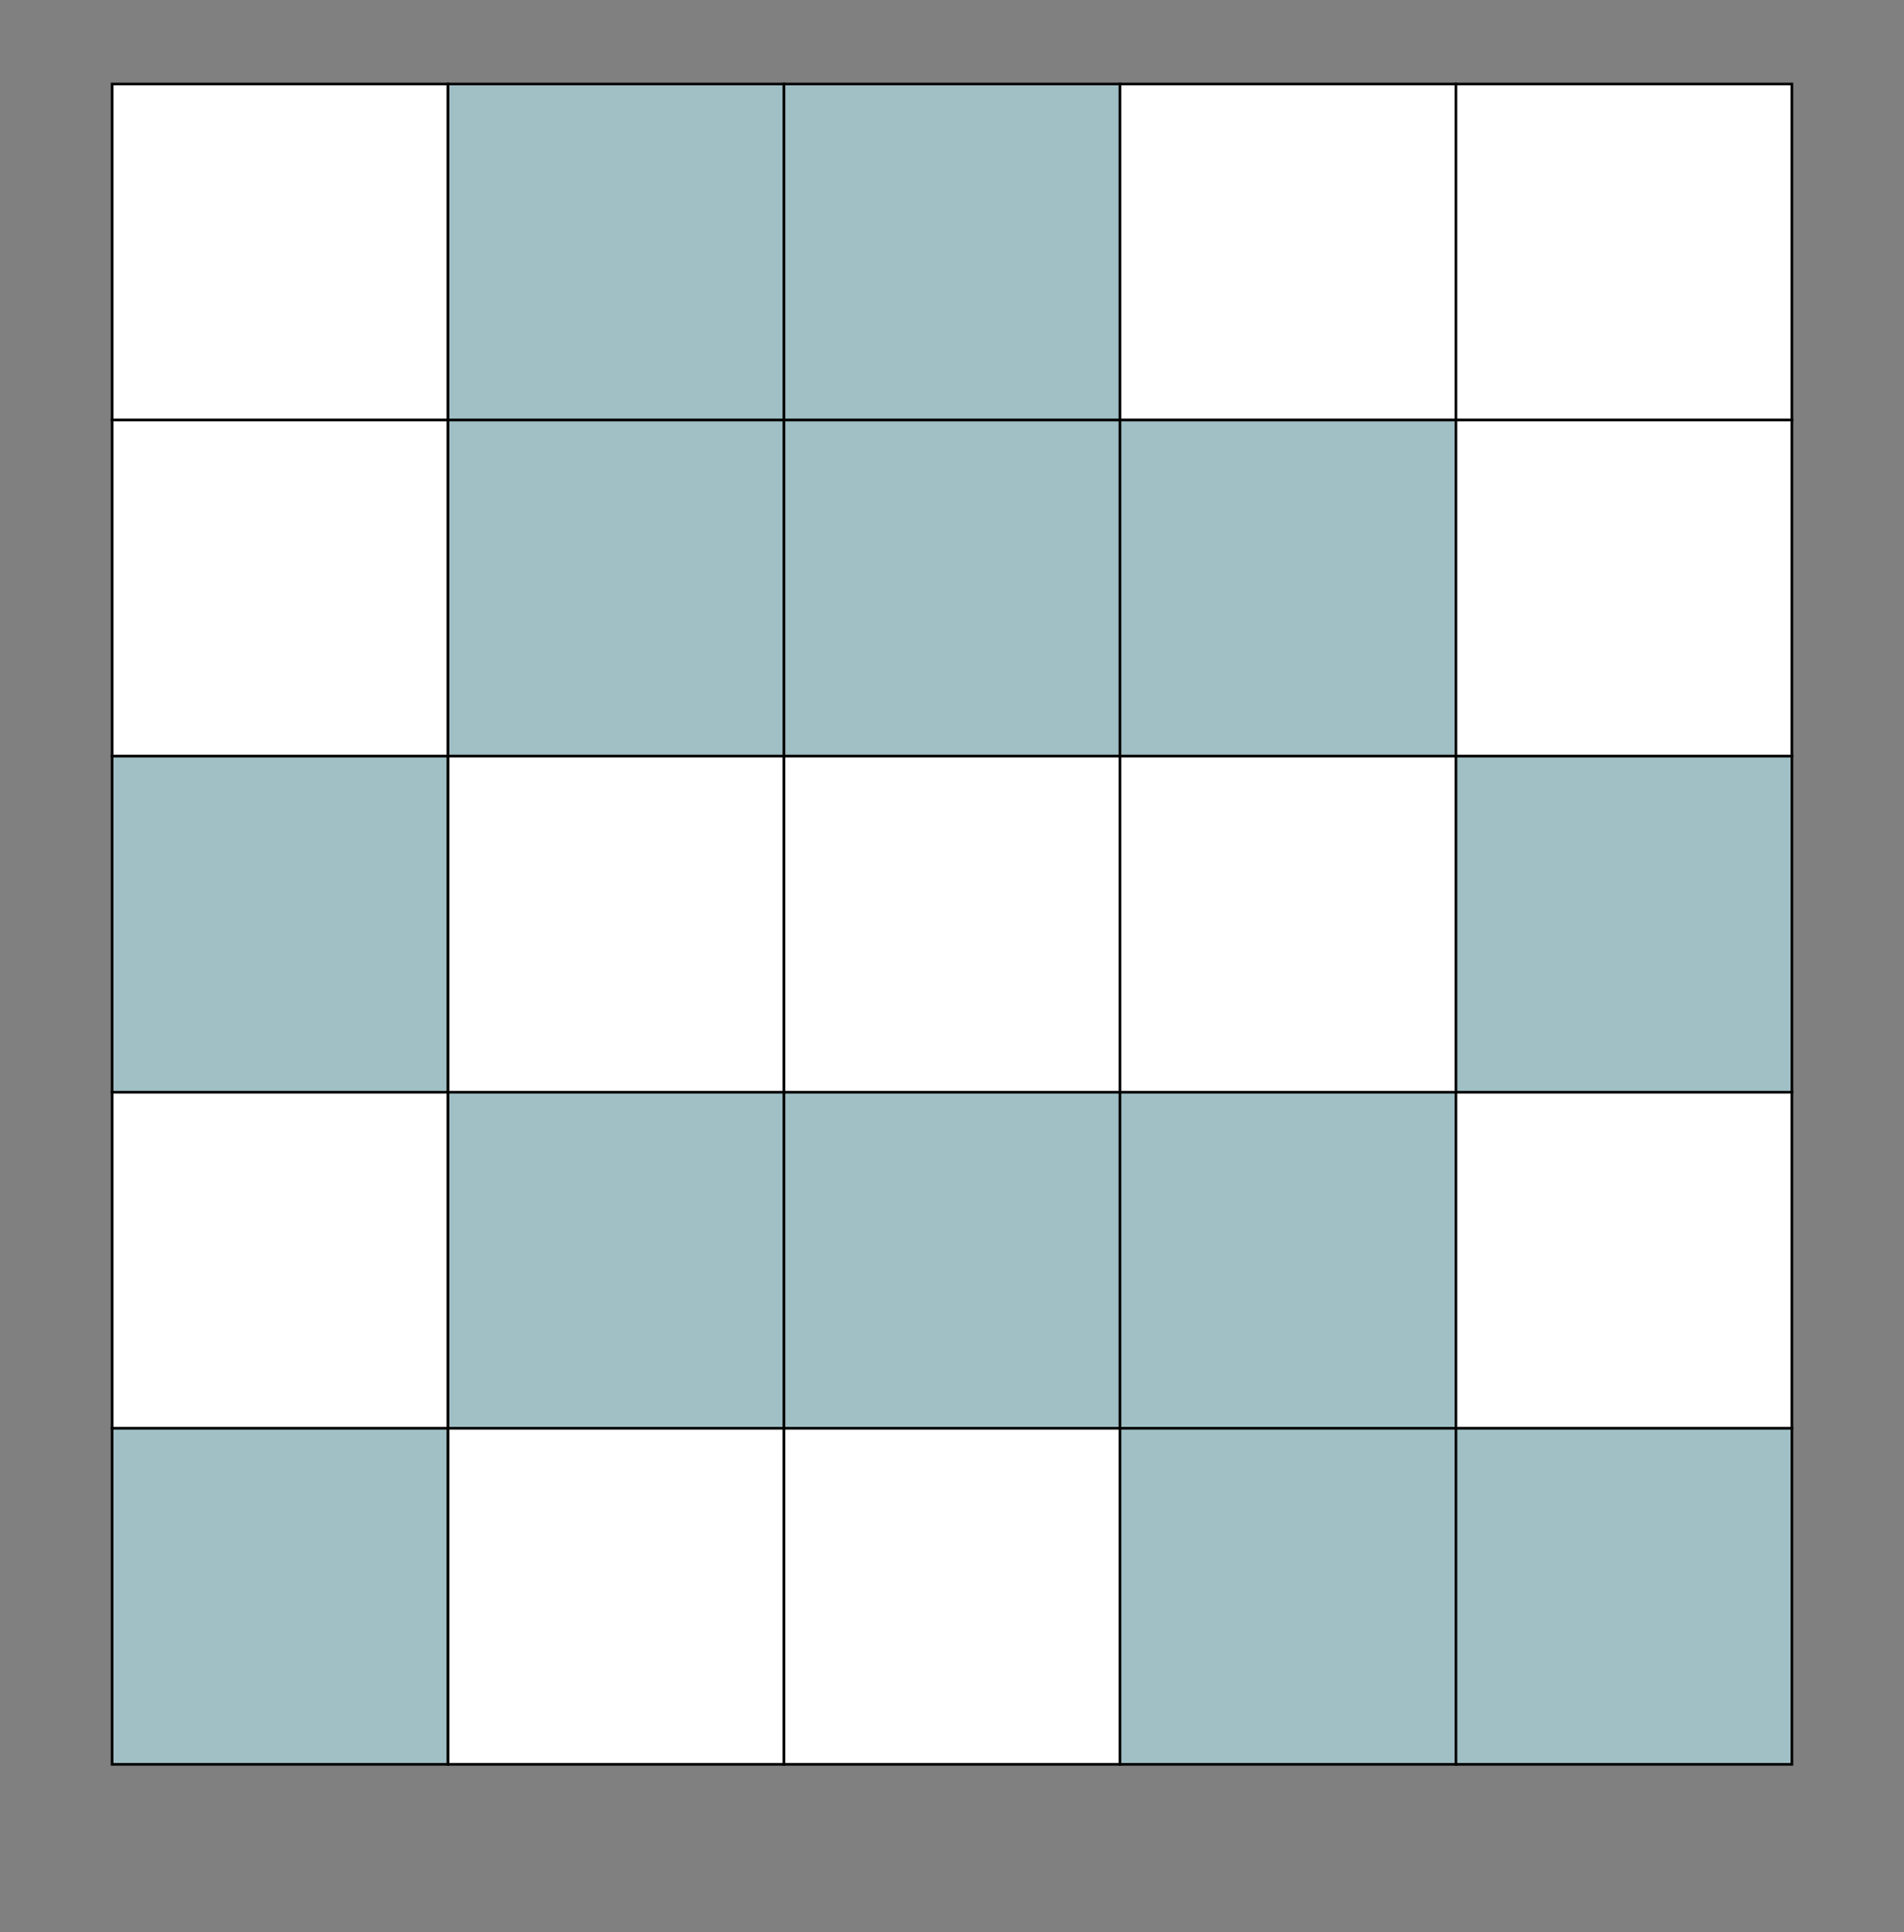
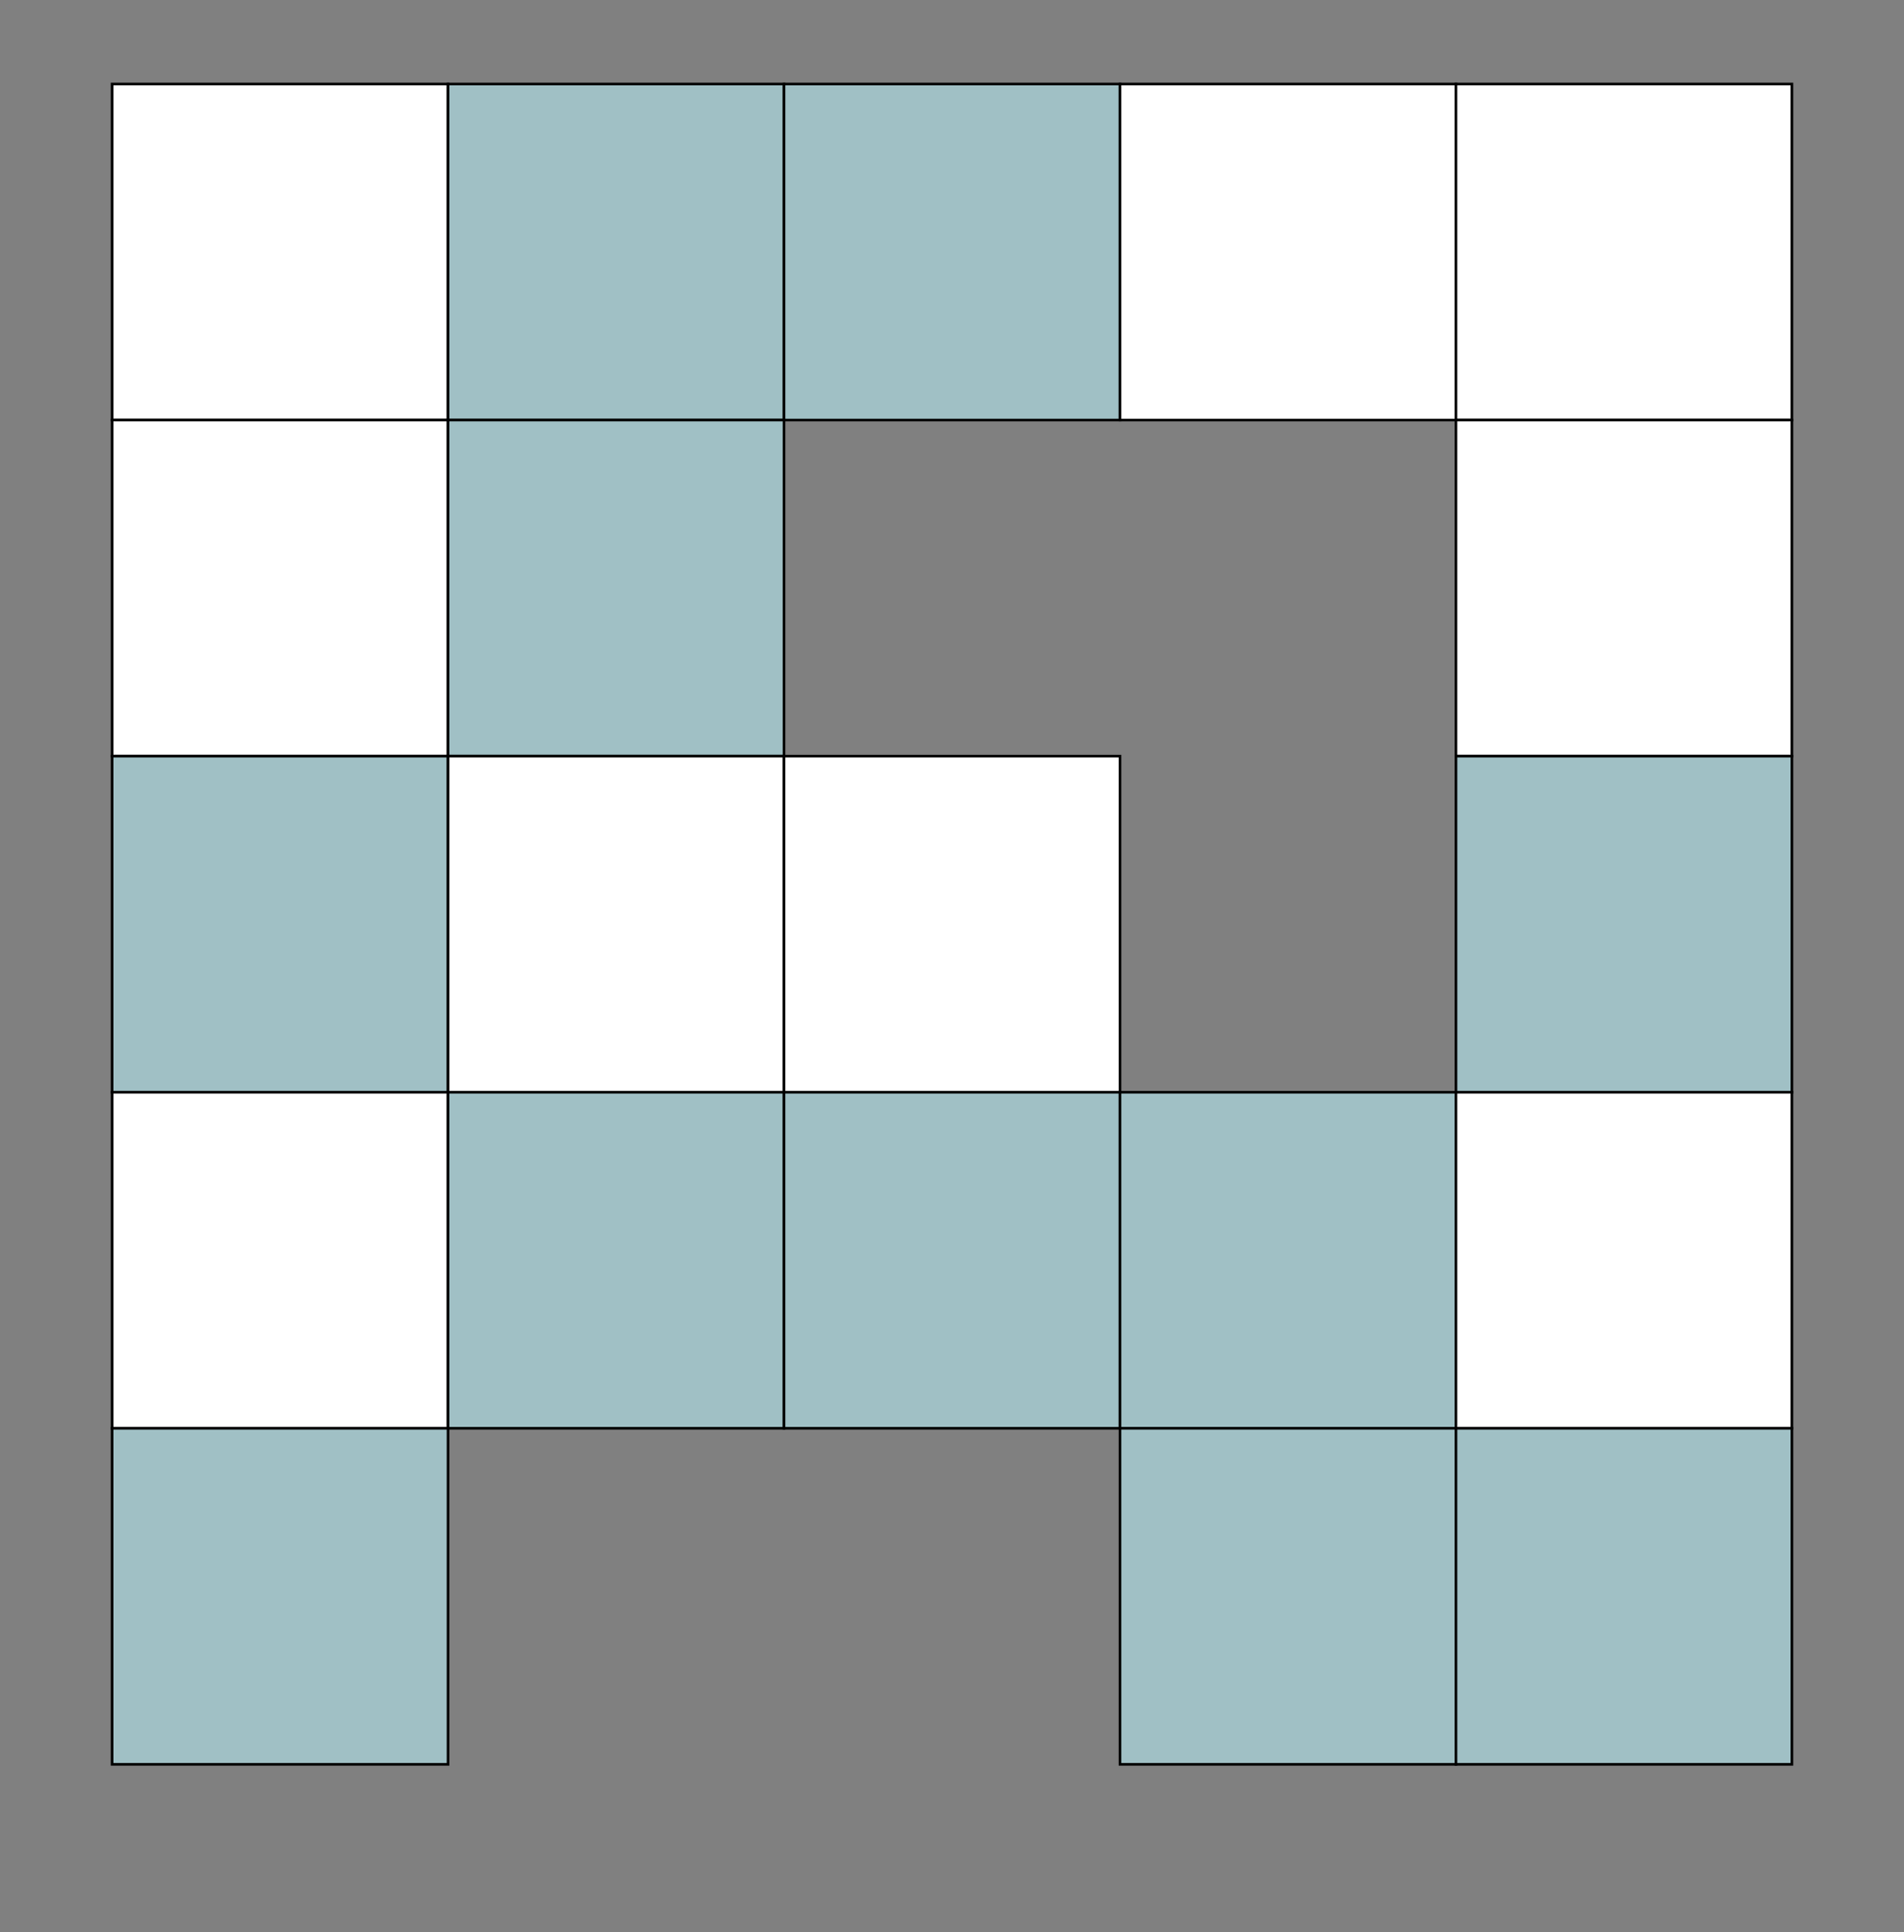
<svg xmlns="http://www.w3.org/2000/svg" class="pb-2" id="Grid" style="overflow: visible; z-index: 90;" height="736.598" width="726" viewBox="0 0 726 736.598">
  <rect x="0" y="0" width="726" height="736.598" fill="#808080" stroke="none" />
  Sorry, but your browser is not supported. Try to setup the new version.
<desc>Created with Snap</desc>
  <defs>
    <filter id="Smhdjmg1i43" filterUnits="userSpaceOnUse">
      <feColorMatrix type="matrix" values="1 0 0 0 0 0 1 0 0 0 0 0 1 0 0 0 0 0 0.7 0" />
    </filter>
    <filter id="Smhdjmg1i45" filterUnits="userSpaceOnUse">
      <feColorMatrix type="matrix" values="-.17 -.17 -.17 0 1 -.22 -.22 -.22 0 1 -.33 -.33 -.33 0 1 0 0 0 1 0" />
    </filter>
    <filter id="Smhdjmg1i13p" filterUnits="userSpaceOnUse">
      <feColorMatrix type="matrix" values="1 0 0 0 0 0 1 0 0 0 0 0 1 0 0 0 0 0 0.7 0" />
    </filter>
    <filter id="Smhdjmg1i13r" filterUnits="userSpaceOnUse">
      <feColorMatrix type="matrix" values="-.17 -.17 -.17 0 1 -.22 -.22 -.22 0 1 -.33 -.33 -.33 0 1 0 0 0 1 0" />
    </filter>
  </defs>
  <g>
    <polygon points="42.74,32.026,170.844,32.026,170.844,160.13,42.74,160.13" fill="#ffffff" stroke="#000000" style="fill-opacity: 1; stroke-width: 1;" />
  </g>
  <g>
    <polygon points="170.844,32.026,298.948,32.026,298.948,160.13,170.844,160.13" fill="#a0c0c5" stroke="#000000" style="fill-opacity: 1; stroke-width: 1;" />
  </g>
  <g>
    <polygon points="298.948,32.026,427.052,32.026,427.052,160.13,298.948,160.13" fill="#a0c0c5" stroke="#000000" style="fill-opacity: 1; stroke-width: 1;" />
  </g>
  <g>
    <polygon points="427.052,32.026,555.156,32.026,555.156,160.13,427.052,160.13" fill="#ffffff" stroke="#000000" style="fill-opacity: 1; stroke-width: 1;" />
  </g>
  <g>
    <polygon points="555.156,32.026,683.26,32.026,683.26,160.13,555.156,160.13" fill="#ffffff" stroke="#000000" style="fill-opacity: 1; stroke-width: 1;" />
  </g>
  <g>
    <polygon points="42.74,160.13,170.844,160.13,170.844,288.234,42.74,288.234" fill="#ffffff" stroke="#000000" style="fill-opacity: 1; stroke-width: 1;" />
  </g>
  <g>
    <polygon points="170.844,160.13,298.948,160.13,298.948,288.234,170.844,288.234" fill="#a0c0c5" stroke="#000000" style="fill-opacity: 1; stroke-width: 1;" />
  </g>
  <g>
-     <polygon points="298.948,160.13,427.052,160.13,427.052,288.234,298.948,288.234" fill="#a0c0c5" stroke="#000000" style="fill-opacity: 1; stroke-width: 1;" />
-   </g>
+     </g>
  <g>
-     <polygon points="427.052,160.13,555.156,160.13,555.156,288.234,427.052,288.234" fill="#a0c0c5" stroke="#000000" style="fill-opacity: 1; stroke-width: 1;" />
-   </g>
+     </g>
  <g>
    <polygon points="555.156,160.13,683.26,160.13,683.26,288.234,555.156,288.234" fill="#ffffff" stroke="#000000" style="fill-opacity: 1; stroke-width: 1;" />
  </g>
  <g>
    <polygon points="42.74,288.234,170.844,288.234,170.844,416.338,42.74,416.338" fill="#a0c0c5" stroke="#000000" style="fill-opacity: 1; stroke-width: 1;" />
  </g>
  <g>
    <polygon points="170.844,288.234,298.948,288.234,298.948,416.338,170.844,416.338" fill="#ffffff" stroke="#000000" style="fill-opacity: 1; stroke-width: 1;" />
  </g>
  <g>
    <polygon points="298.948,288.234,427.052,288.234,427.052,416.338,298.948,416.338" fill="#ffffff" stroke="#000000" style="fill-opacity: 1; stroke-width: 1;" />
  </g>
  <g>
-     <polygon points="427.052,288.234,555.156,288.234,555.156,416.338,427.052,416.338" fill="#ffffff" stroke="#000000" style="fill-opacity: 1; stroke-width: 1;" />
-   </g>
+     </g>
  <g>
    <polygon points="555.156,288.234,683.26,288.234,683.26,416.338,555.156,416.338" fill="#a0c0c5" stroke="#000000" style="fill-opacity: 1; stroke-width: 1;" />
  </g>
  <g>
    <polygon points="42.74,416.338,170.844,416.338,170.844,544.442,42.74,544.442" fill="#ffffff" stroke="#000000" style="fill-opacity: 1; stroke-width: 1;" />
  </g>
  <g>
    <polygon points="170.844,416.338,298.948,416.338,298.948,544.442,170.844,544.442" fill="#a0c0c5" stroke="#000000" style="fill-opacity: 1; stroke-width: 1;" />
  </g>
  <g>
    <polygon points="298.948,416.338,427.052,416.338,427.052,544.442,298.948,544.442" fill="#a0c0c5" stroke="#000000" style="fill-opacity: 1; stroke-width: 1;" />
  </g>
  <g>
    <polygon points="427.052,416.338,555.156,416.338,555.156,544.442,427.052,544.442" fill="#a0c0c5" stroke="#000000" style="fill-opacity: 1; stroke-width: 1;" />
  </g>
  <g>
    <polygon points="555.156,416.338,683.26,416.338,683.26,544.442,555.156,544.442" fill="#ffffff" stroke="#000000" style="fill-opacity: 1; stroke-width: 1;" />
  </g>
  <g>
    <polygon points="42.74,544.442,170.844,544.442,170.844,672.546,42.74,672.546" fill="#a0c0c5" stroke="#000000" style="fill-opacity: 1; stroke-width: 1;" />
  </g>
  <g>
-     <polygon points="170.844,544.442,298.948,544.442,298.948,672.546,170.844,672.546" fill="#ffffff" stroke="#000000" style="fill-opacity: 1; stroke-width: 1;" />
-   </g>
+     </g>
  <g>
-     <polygon points="298.948,544.442,427.052,544.442,427.052,672.546,298.948,672.546" fill="#ffffff" stroke="#000000" style="fill-opacity: 1; stroke-width: 1;" />
-   </g>
+     </g>
  <g>
    <polygon points="427.052,544.442,555.156,544.442,555.156,672.546,427.052,672.546" fill="#a0c0c5" stroke="#000000" style="fill-opacity: 1; stroke-width: 1;" />
  </g>
  <g>
    <polygon points="555.156,544.442,683.26,544.442,683.26,672.546,555.156,672.546" fill="#a0c0c5" stroke="#000000" style="fill-opacity: 1; stroke-width: 1;" />
  </g>
  <g />
  <g />
  <g />
  <g />
  <g />
  <g />
  <g />
  <g />
  <g />
  <g />
  <g />
  <g />
  <g />
  <g />
  <g />
  <g />
  <g />
  <g />
  <g />
  <g />
  <g />
  <g />
  <g />
  <g />
  <g />
  <g />
  <g />
  <g />
  <g />
  <g />
  <g />
  <g />
  <g />
  <g />
  <g />
  <g />
  <g />
  <g />
  <g />
  <g />
  <g />
  <g />
  <g />
  <g />
  <g />
  <g />
  <g />
  <g />
  <g />
  <g />
  <g />
  <g />
  <g />
  <g />
  <g />
  <g />
  <g />
  <g />
  <g />
  <g />
  <g />
  <g />
  <g />
  <g />
  <g />
  <g />
  <g />
  <g />
  <g />
  <g />
  <g />
  <g />
  <g />
  <g />
  <g />
  <g />
  <g />
  <g />
  <g />
  <g />
  <g />
  <g />
  <g />
  <g />
  <g />
  <g />
  <g />
  <g />
  <g />
  <g />
  <g />
  <g />
  <g />
  <g />
  <g />
  <g />
</svg>